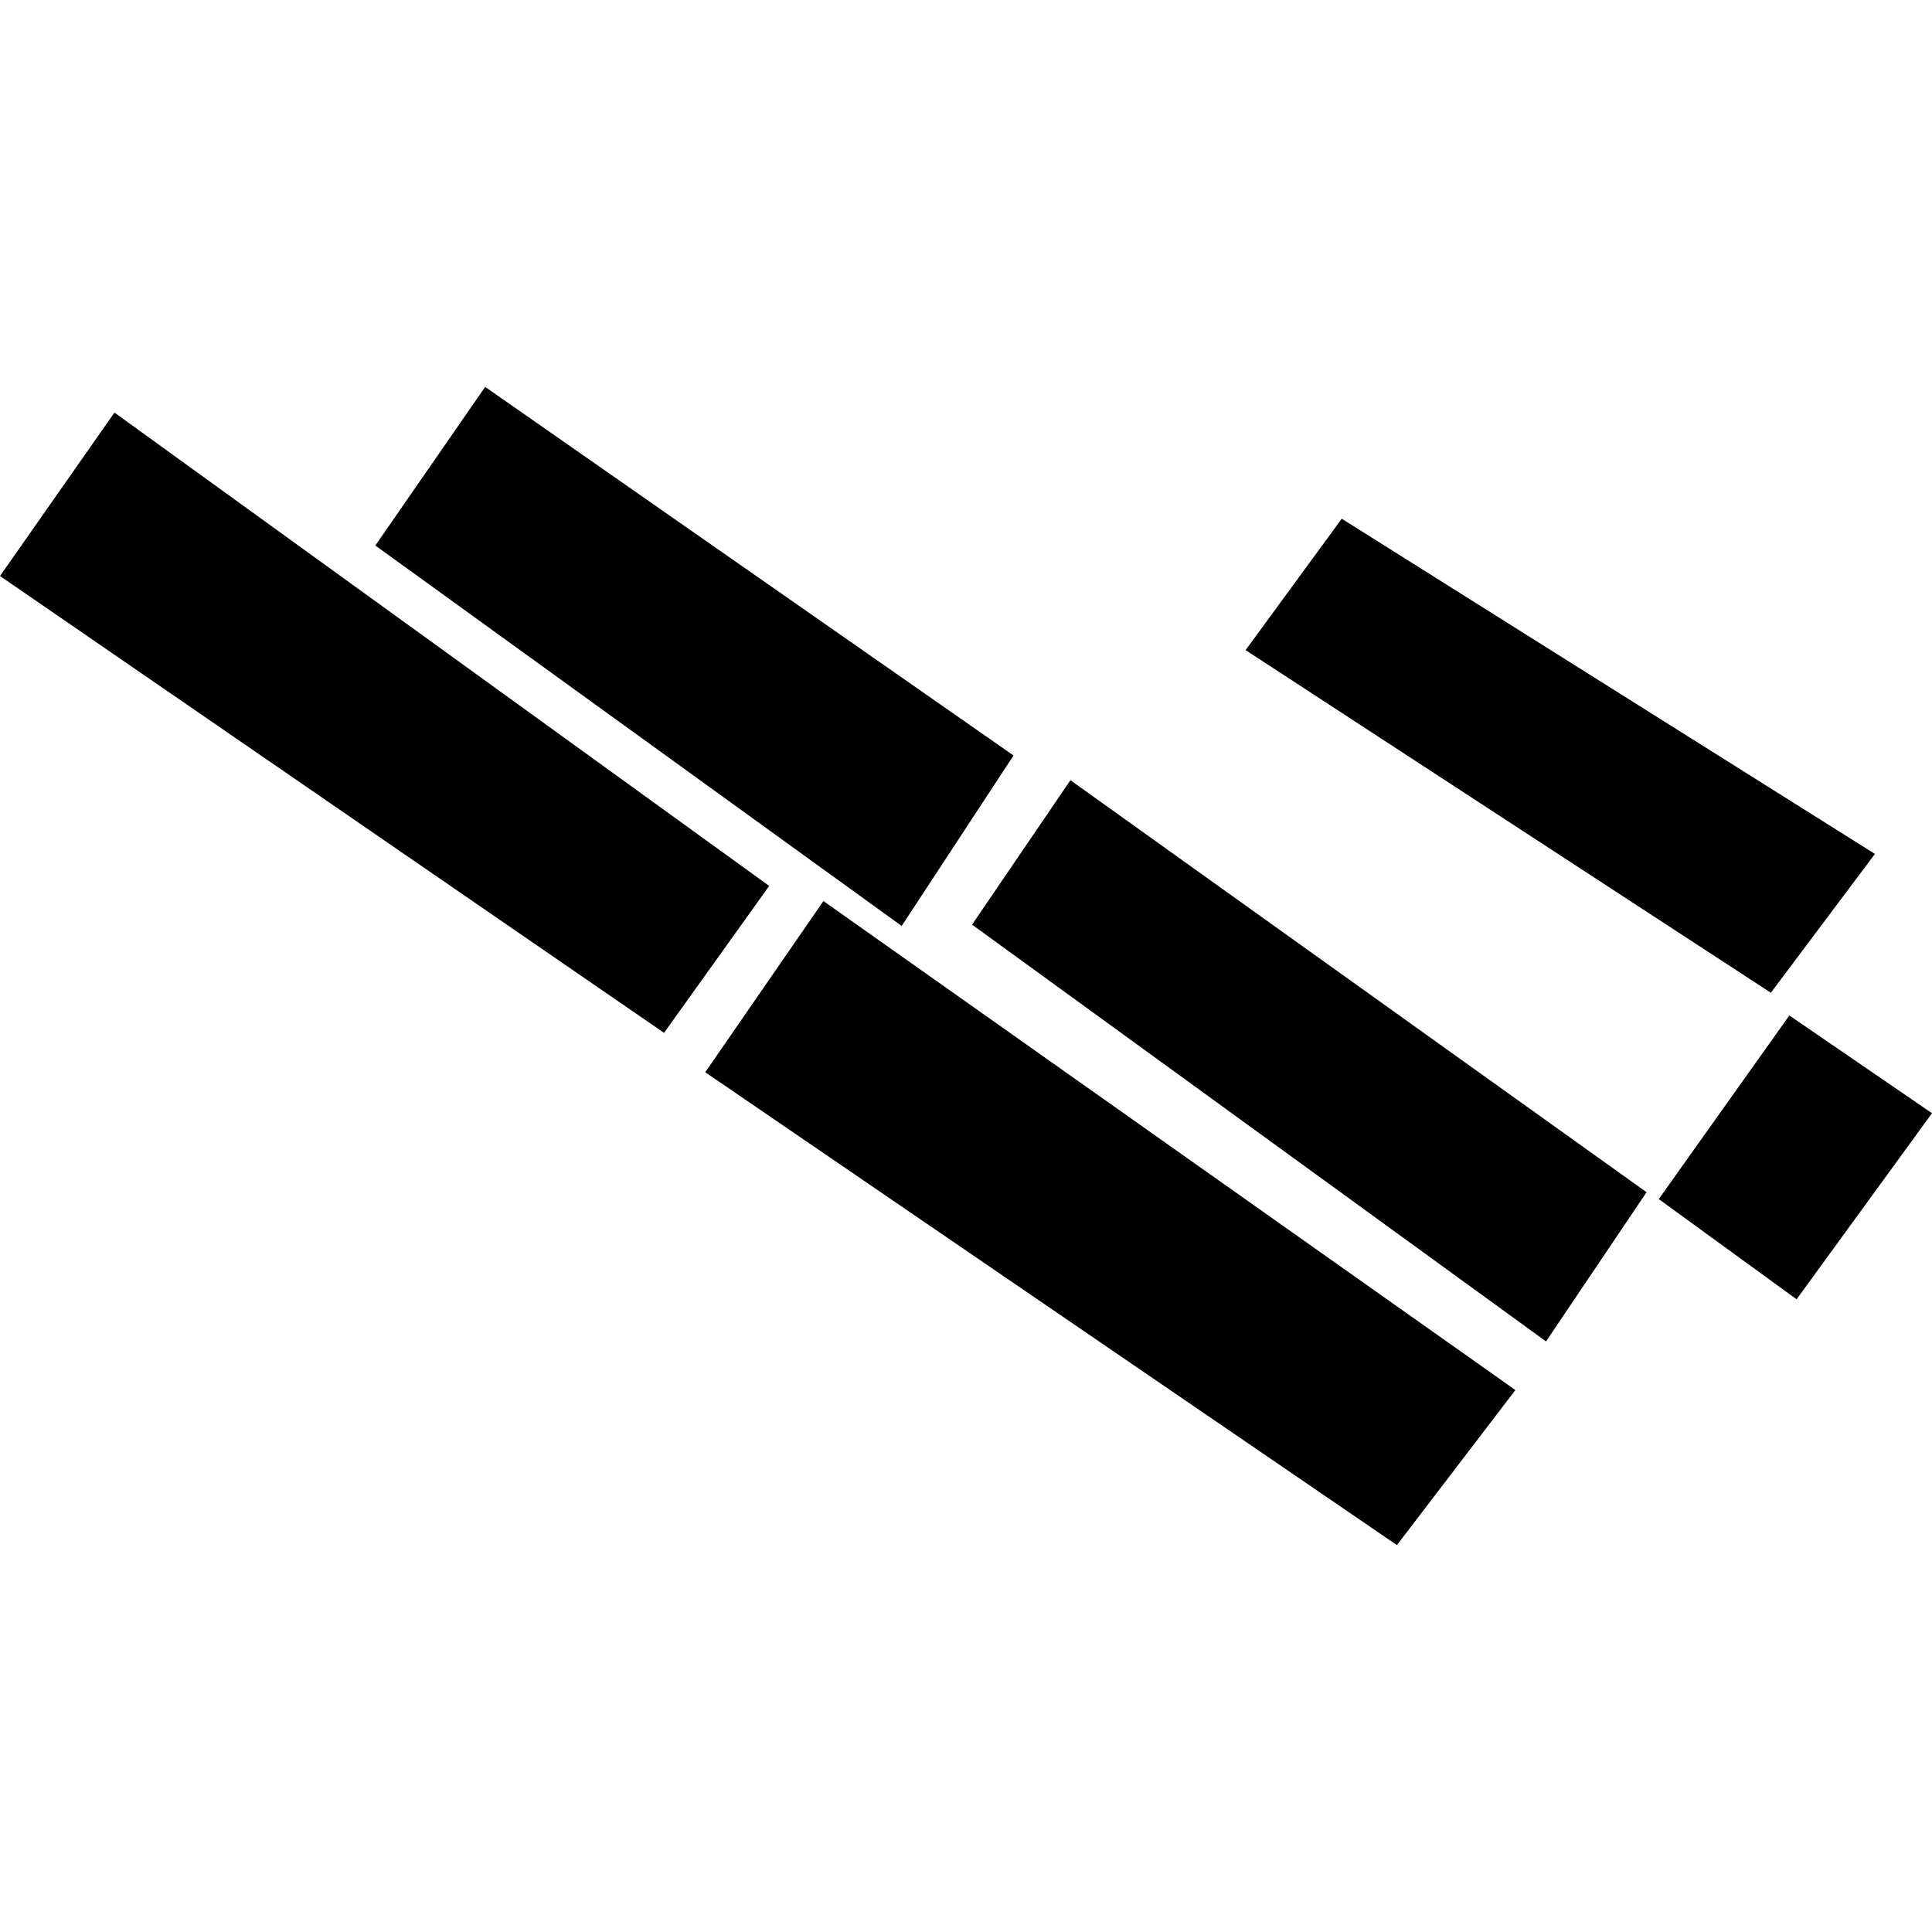
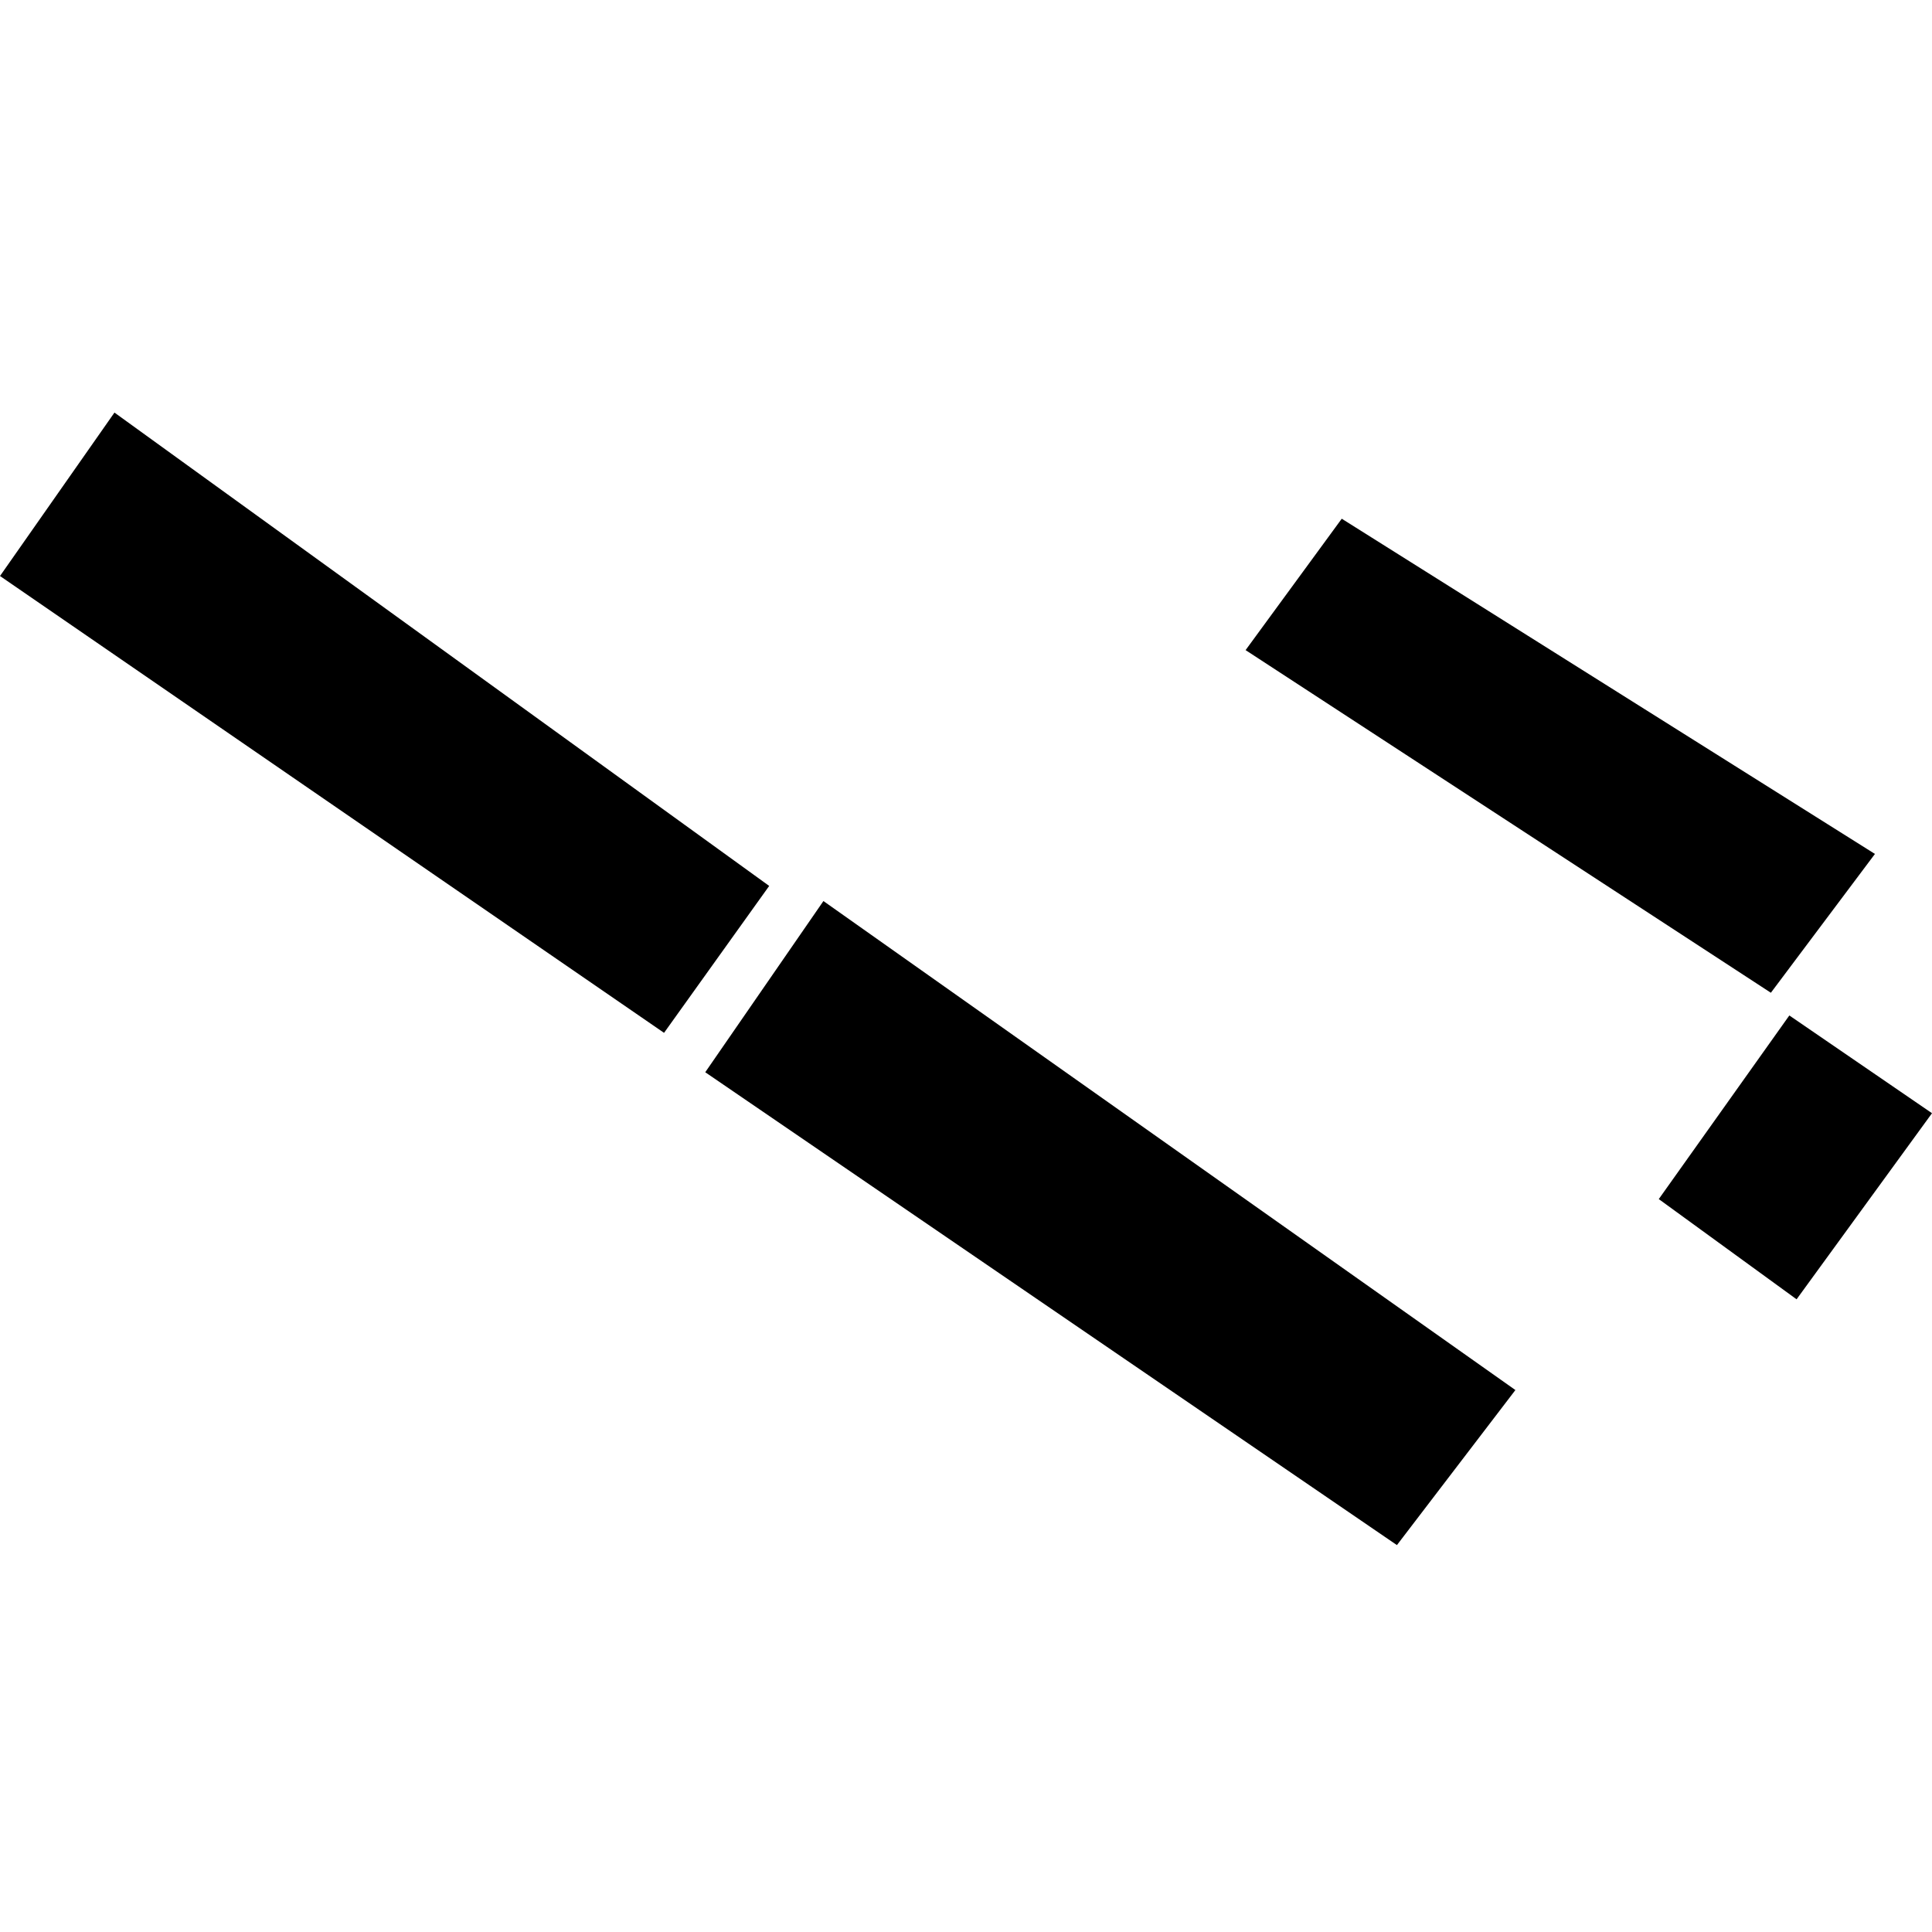
<svg xmlns="http://www.w3.org/2000/svg" height="288pt" version="1.1" viewBox="0 0 288 288" width="288pt">
  <defs>
    <style type="text/css">
*{stroke-linecap:butt;stroke-linejoin:round;}
  </style>
  </defs>
  <g id="figure_1">
    <g id="patch_1">
      <path d="M 0 288  L 288 288  L 288 0  L 0 0  z " style="fill:none;opacity:0;" />
    </g>
    <g id="axes_1">
      <g id="PatchCollection_1">
        <path clip-path="url(#pec0e2f66da)" d="M 208.237 230.325  L 225.898 207.212  L 122.747 134.318  L 105.13 159.837  L 208.237 230.325  " />
        <path clip-path="url(#pec0e2f66da)" d="M 114.662 132.063  L 98.988 153.964  L -0 85.865  L 17.063 61.502  L 114.662 132.063  " />
-         <path clip-path="url(#pec0e2f66da)" d="M 230.462 199.964  L 245.45 177.723  L 159.565 116.307  L 144.903 137.836  L 230.462 199.964  " />
-         <path clip-path="url(#pec0e2f66da)" d="M 151.088 112.62  L 134.41 138.033  L 55.95 81.321  L 72.322 57.675  L 151.088 112.62  " />
        <path clip-path="url(#pec0e2f66da)" d="M 267.814 193.685  L 247.271 178.746  L 266.733 151.373  L 288 165.945  L 267.814 193.685  " />
-         <path clip-path="url(#pec0e2f66da)" d="M 263.98 147.989  L 279.493 127.295  L 200.012 77.325  L 185.678 96.911  L 263.98 147.989  " />
+         <path clip-path="url(#pec0e2f66da)" d="M 263.98 147.989  L 279.493 127.295  L 200.012 77.325  L 185.678 96.911  " />
      </g>
    </g>
  </g>
  <defs>
    <clipPath id="pec0e2f66da">
      <rect height="172.649" width="288" x="0" y="57.675" />
    </clipPath>
  </defs>
</svg>